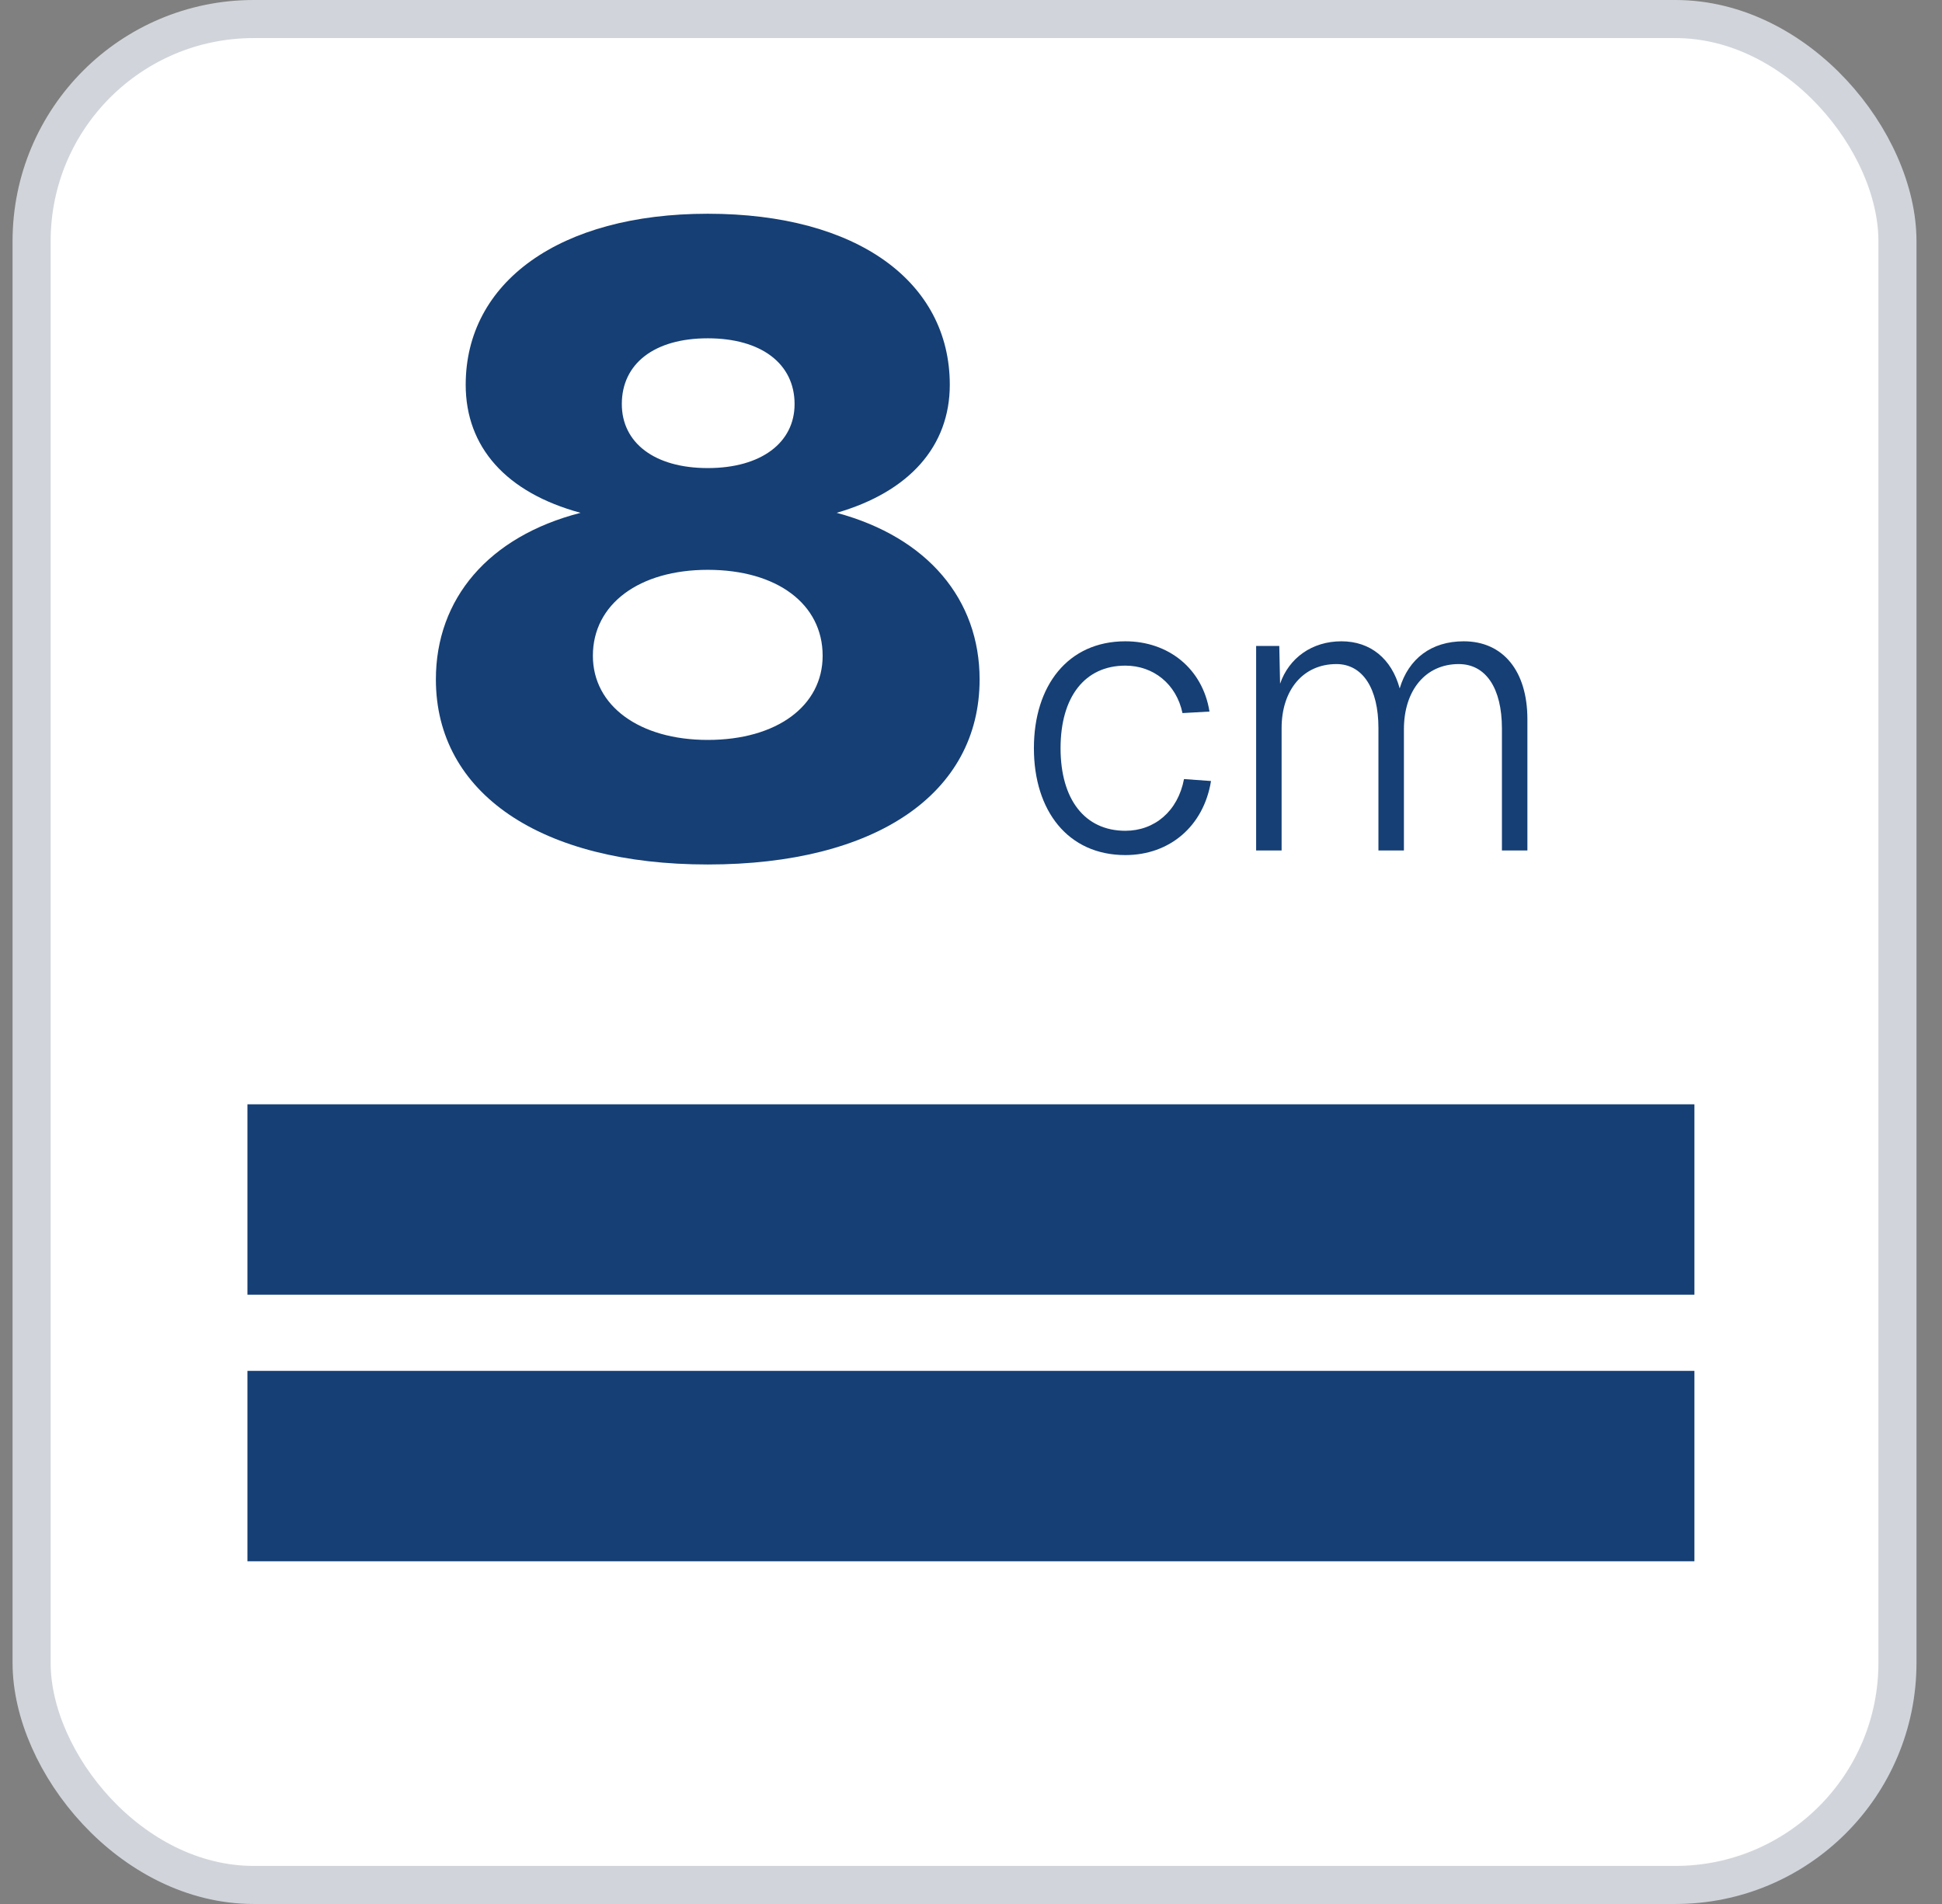
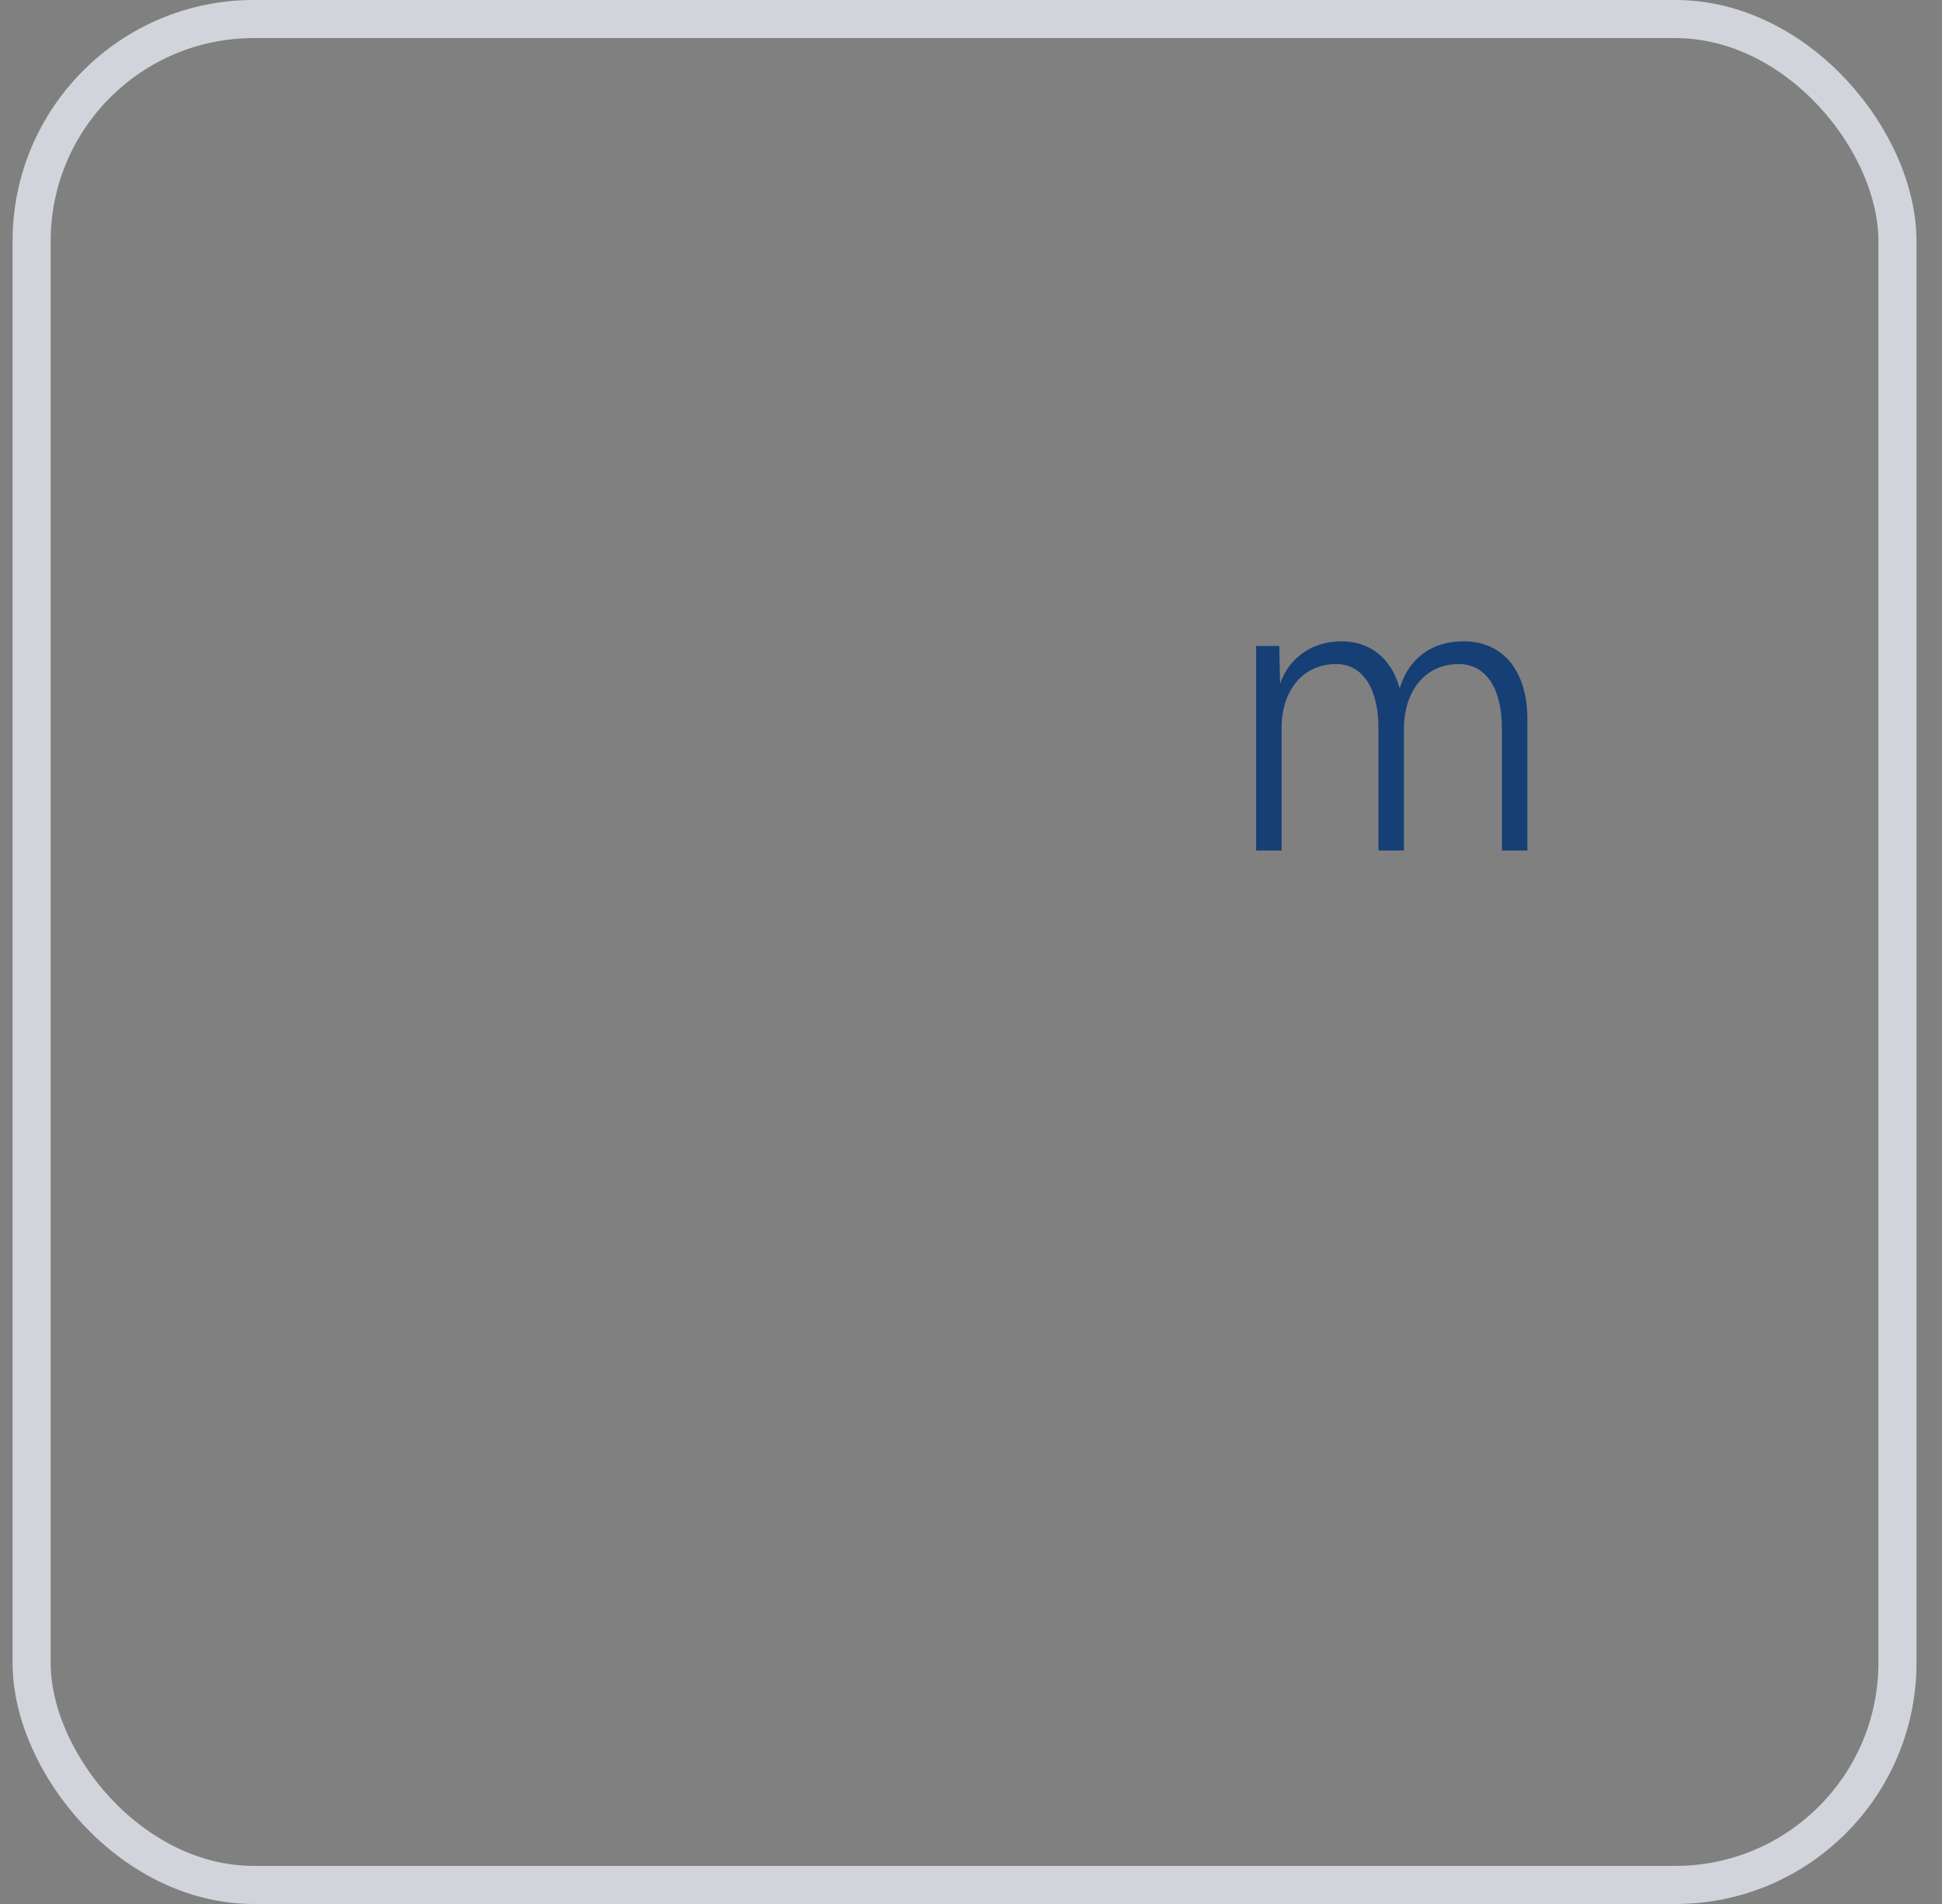
<svg xmlns="http://www.w3.org/2000/svg" width="51" height="50" viewBox="0 0 51 50" fill="none">
  <rect x="0" y="0" width="51" height="50" fill="#808080" stroke="none" />
-   <rect x="0.83" y="0.5" width="49" height="49" rx="5.833" fill="white" />
  <rect x="0.83" y="0.5" width="49" height="49" rx="5.833" stroke="#D1D5DB" />
-   <path d="M18.587 22.702C14.211 22.702 11.447 20.836 11.447 17.842C11.447 15.724 12.829 14.088 15.247 13.467C13.29 12.937 12.23 11.739 12.23 10.104C12.23 7.41 14.694 5.613 18.587 5.613C22.525 5.613 24.943 7.41 24.943 10.104C24.943 11.716 23.884 12.914 21.972 13.467C24.367 14.111 25.726 15.747 25.726 17.842C25.726 20.836 23.008 22.702 18.587 22.702ZM15.57 17.221C15.57 18.533 16.79 19.431 18.587 19.431C20.406 19.431 21.604 18.533 21.604 17.221C21.604 15.862 20.406 14.964 18.587 14.964C16.79 14.964 15.57 15.862 15.57 17.221ZM16.33 10.611C16.33 11.624 17.182 12.292 18.587 12.292C19.991 12.292 20.867 11.624 20.867 10.611C20.867 9.551 19.991 8.884 18.587 8.884C17.182 8.884 16.33 9.551 16.33 10.611Z" fill="#153F75" />
  <path d="M32.988 16.963H33.596L33.617 17.956C33.85 17.277 34.458 16.841 35.228 16.841C35.988 16.841 36.545 17.297 36.758 18.078C36.991 17.297 37.589 16.841 38.44 16.841C39.474 16.841 40.112 17.622 40.112 18.888V22.334H39.443V19.131C39.443 18.067 39.018 17.439 38.308 17.439C37.437 17.439 36.869 18.128 36.869 19.152V22.334H36.2V19.121C36.2 18.078 35.785 17.439 35.096 17.439C34.224 17.439 33.657 18.118 33.657 19.121V22.334H32.988V16.963Z" fill="#153F75" />
-   <path d="M31.054 18.726C30.892 17.956 30.284 17.48 29.554 17.48C28.49 17.48 27.852 18.3 27.852 19.648C27.852 20.996 28.49 21.817 29.554 21.817C30.314 21.817 30.932 21.31 31.094 20.459L31.803 20.51C31.611 21.695 30.719 22.455 29.554 22.455C28.044 22.455 27.152 21.29 27.152 19.648C27.152 18.007 28.044 16.841 29.554 16.841C30.679 16.841 31.581 17.551 31.763 18.686L31.054 18.726Z" fill="#153F75" />
-   <rect x="6.498" y="29" width="38" height="5" fill="#153F75" />
-   <rect x="6.498" y="36" width="38" height="5" fill="#153F75" />
</svg>